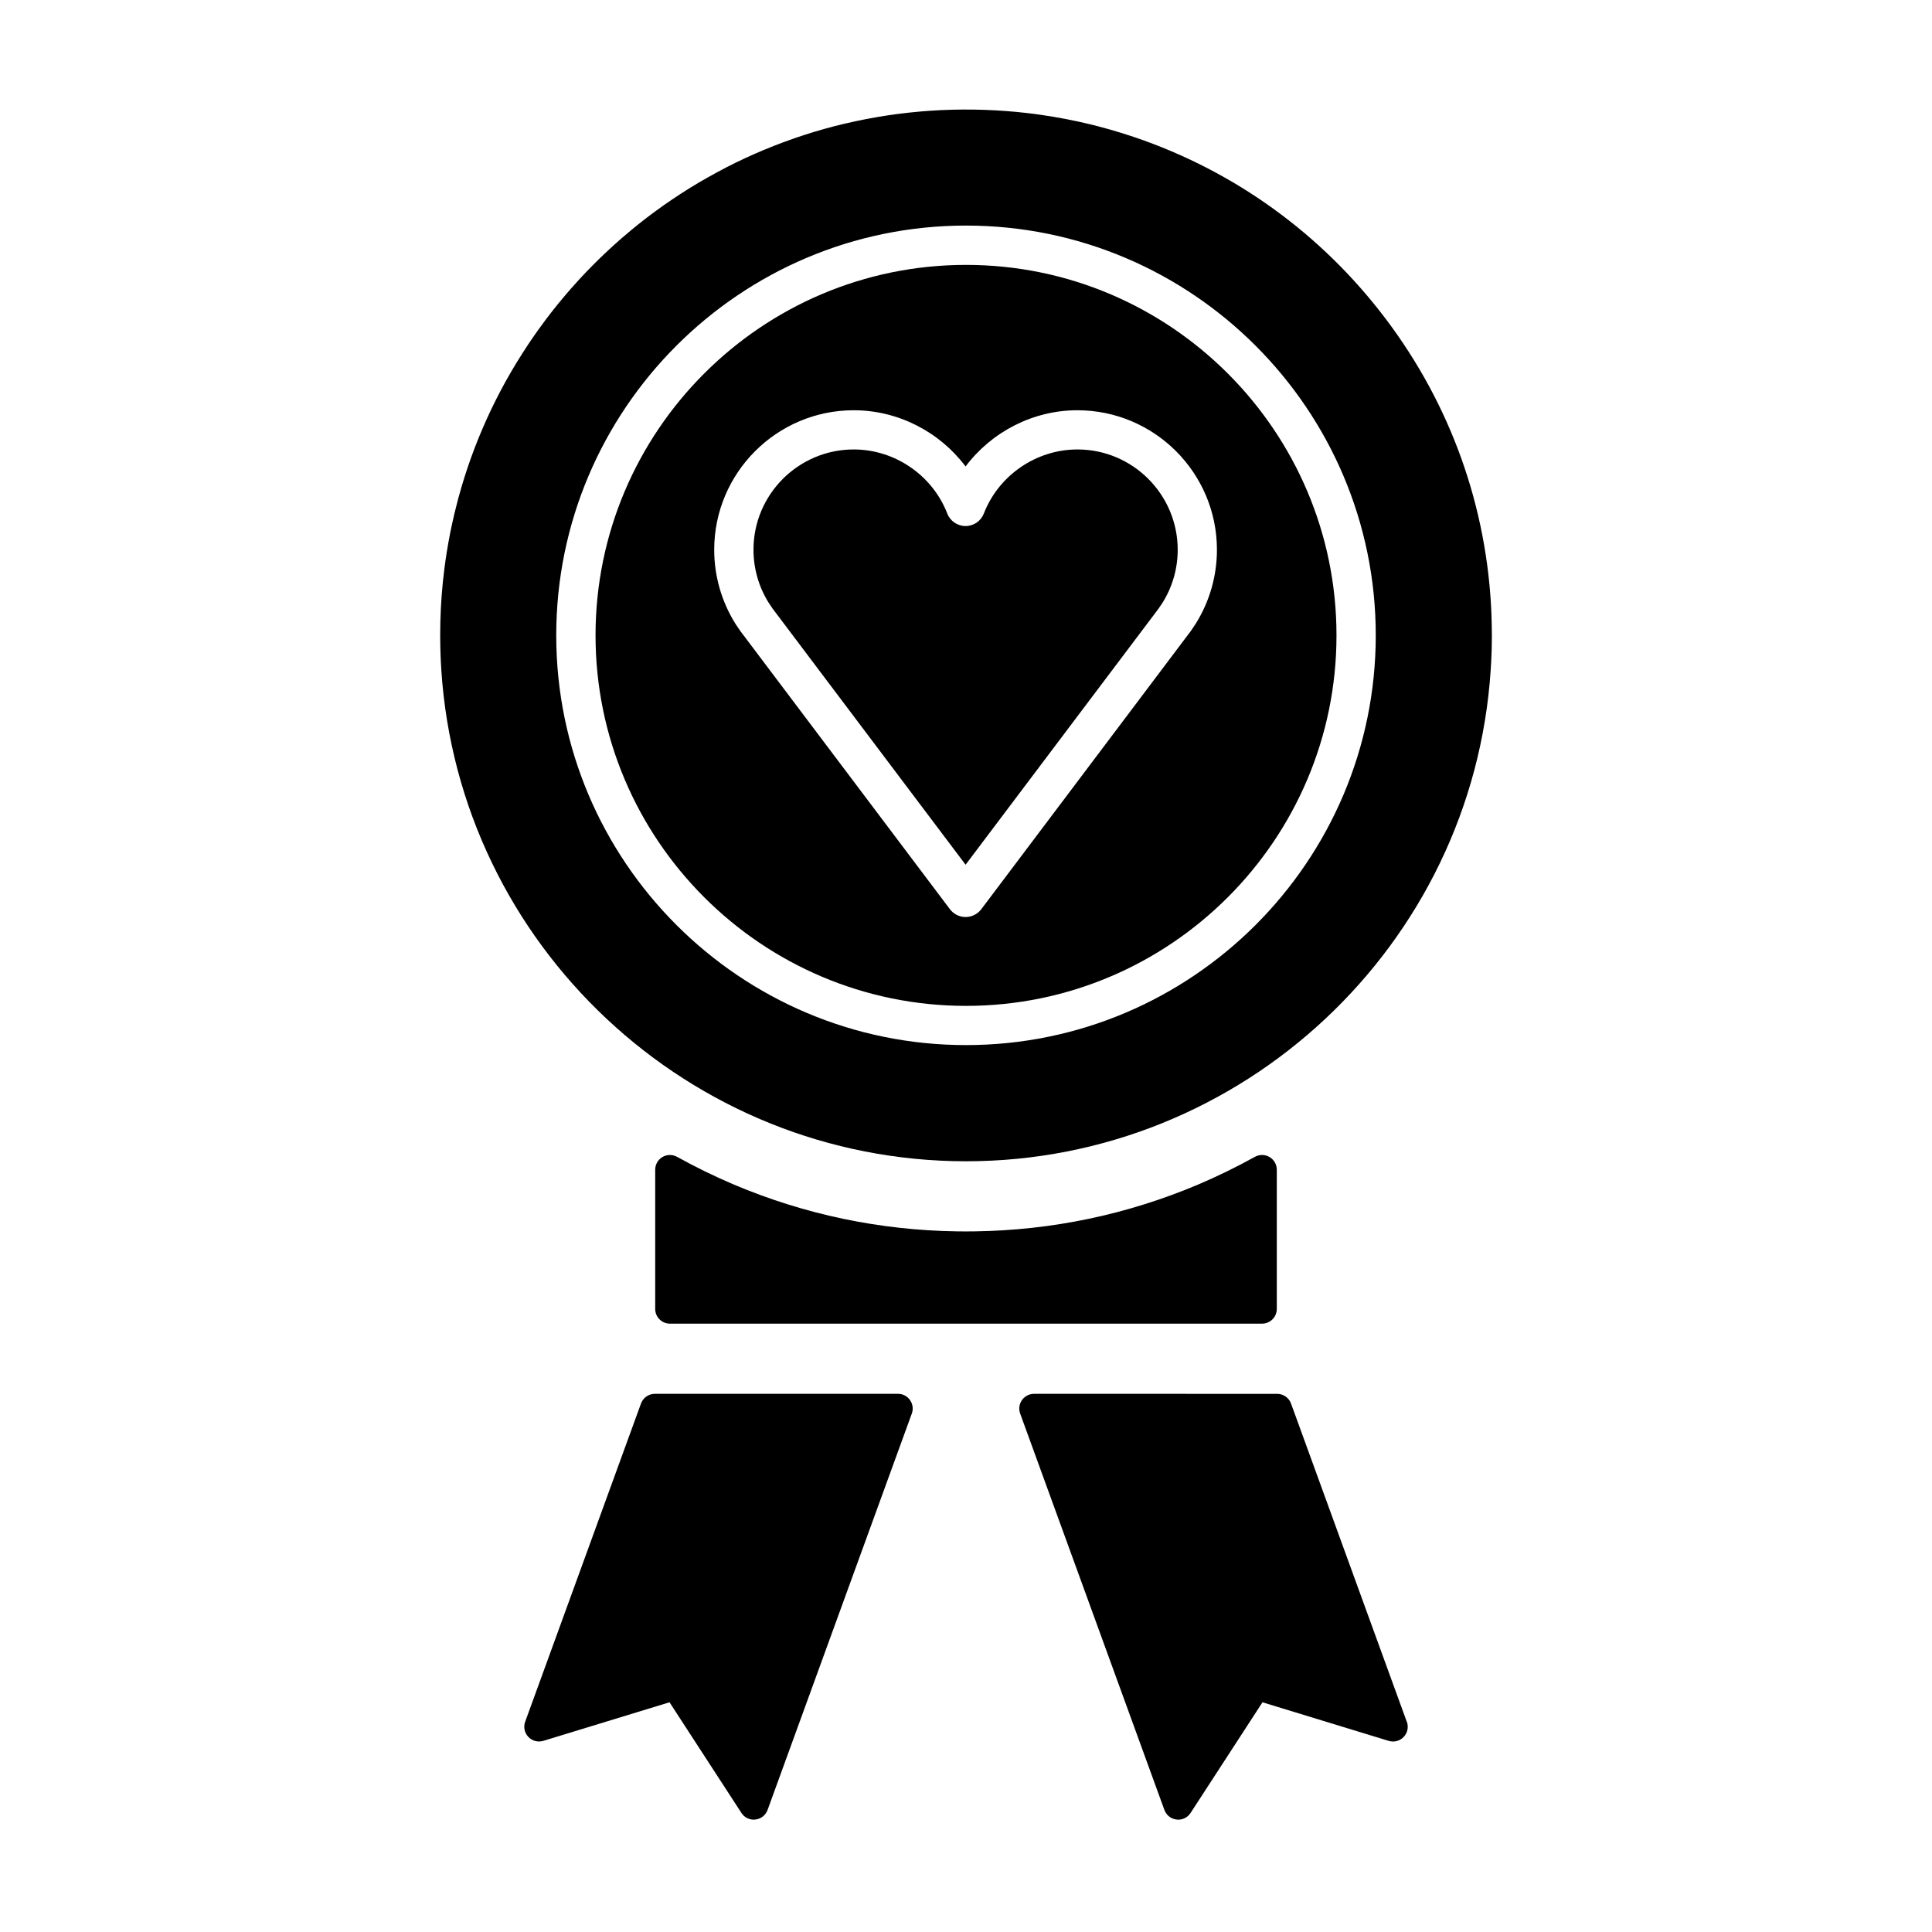
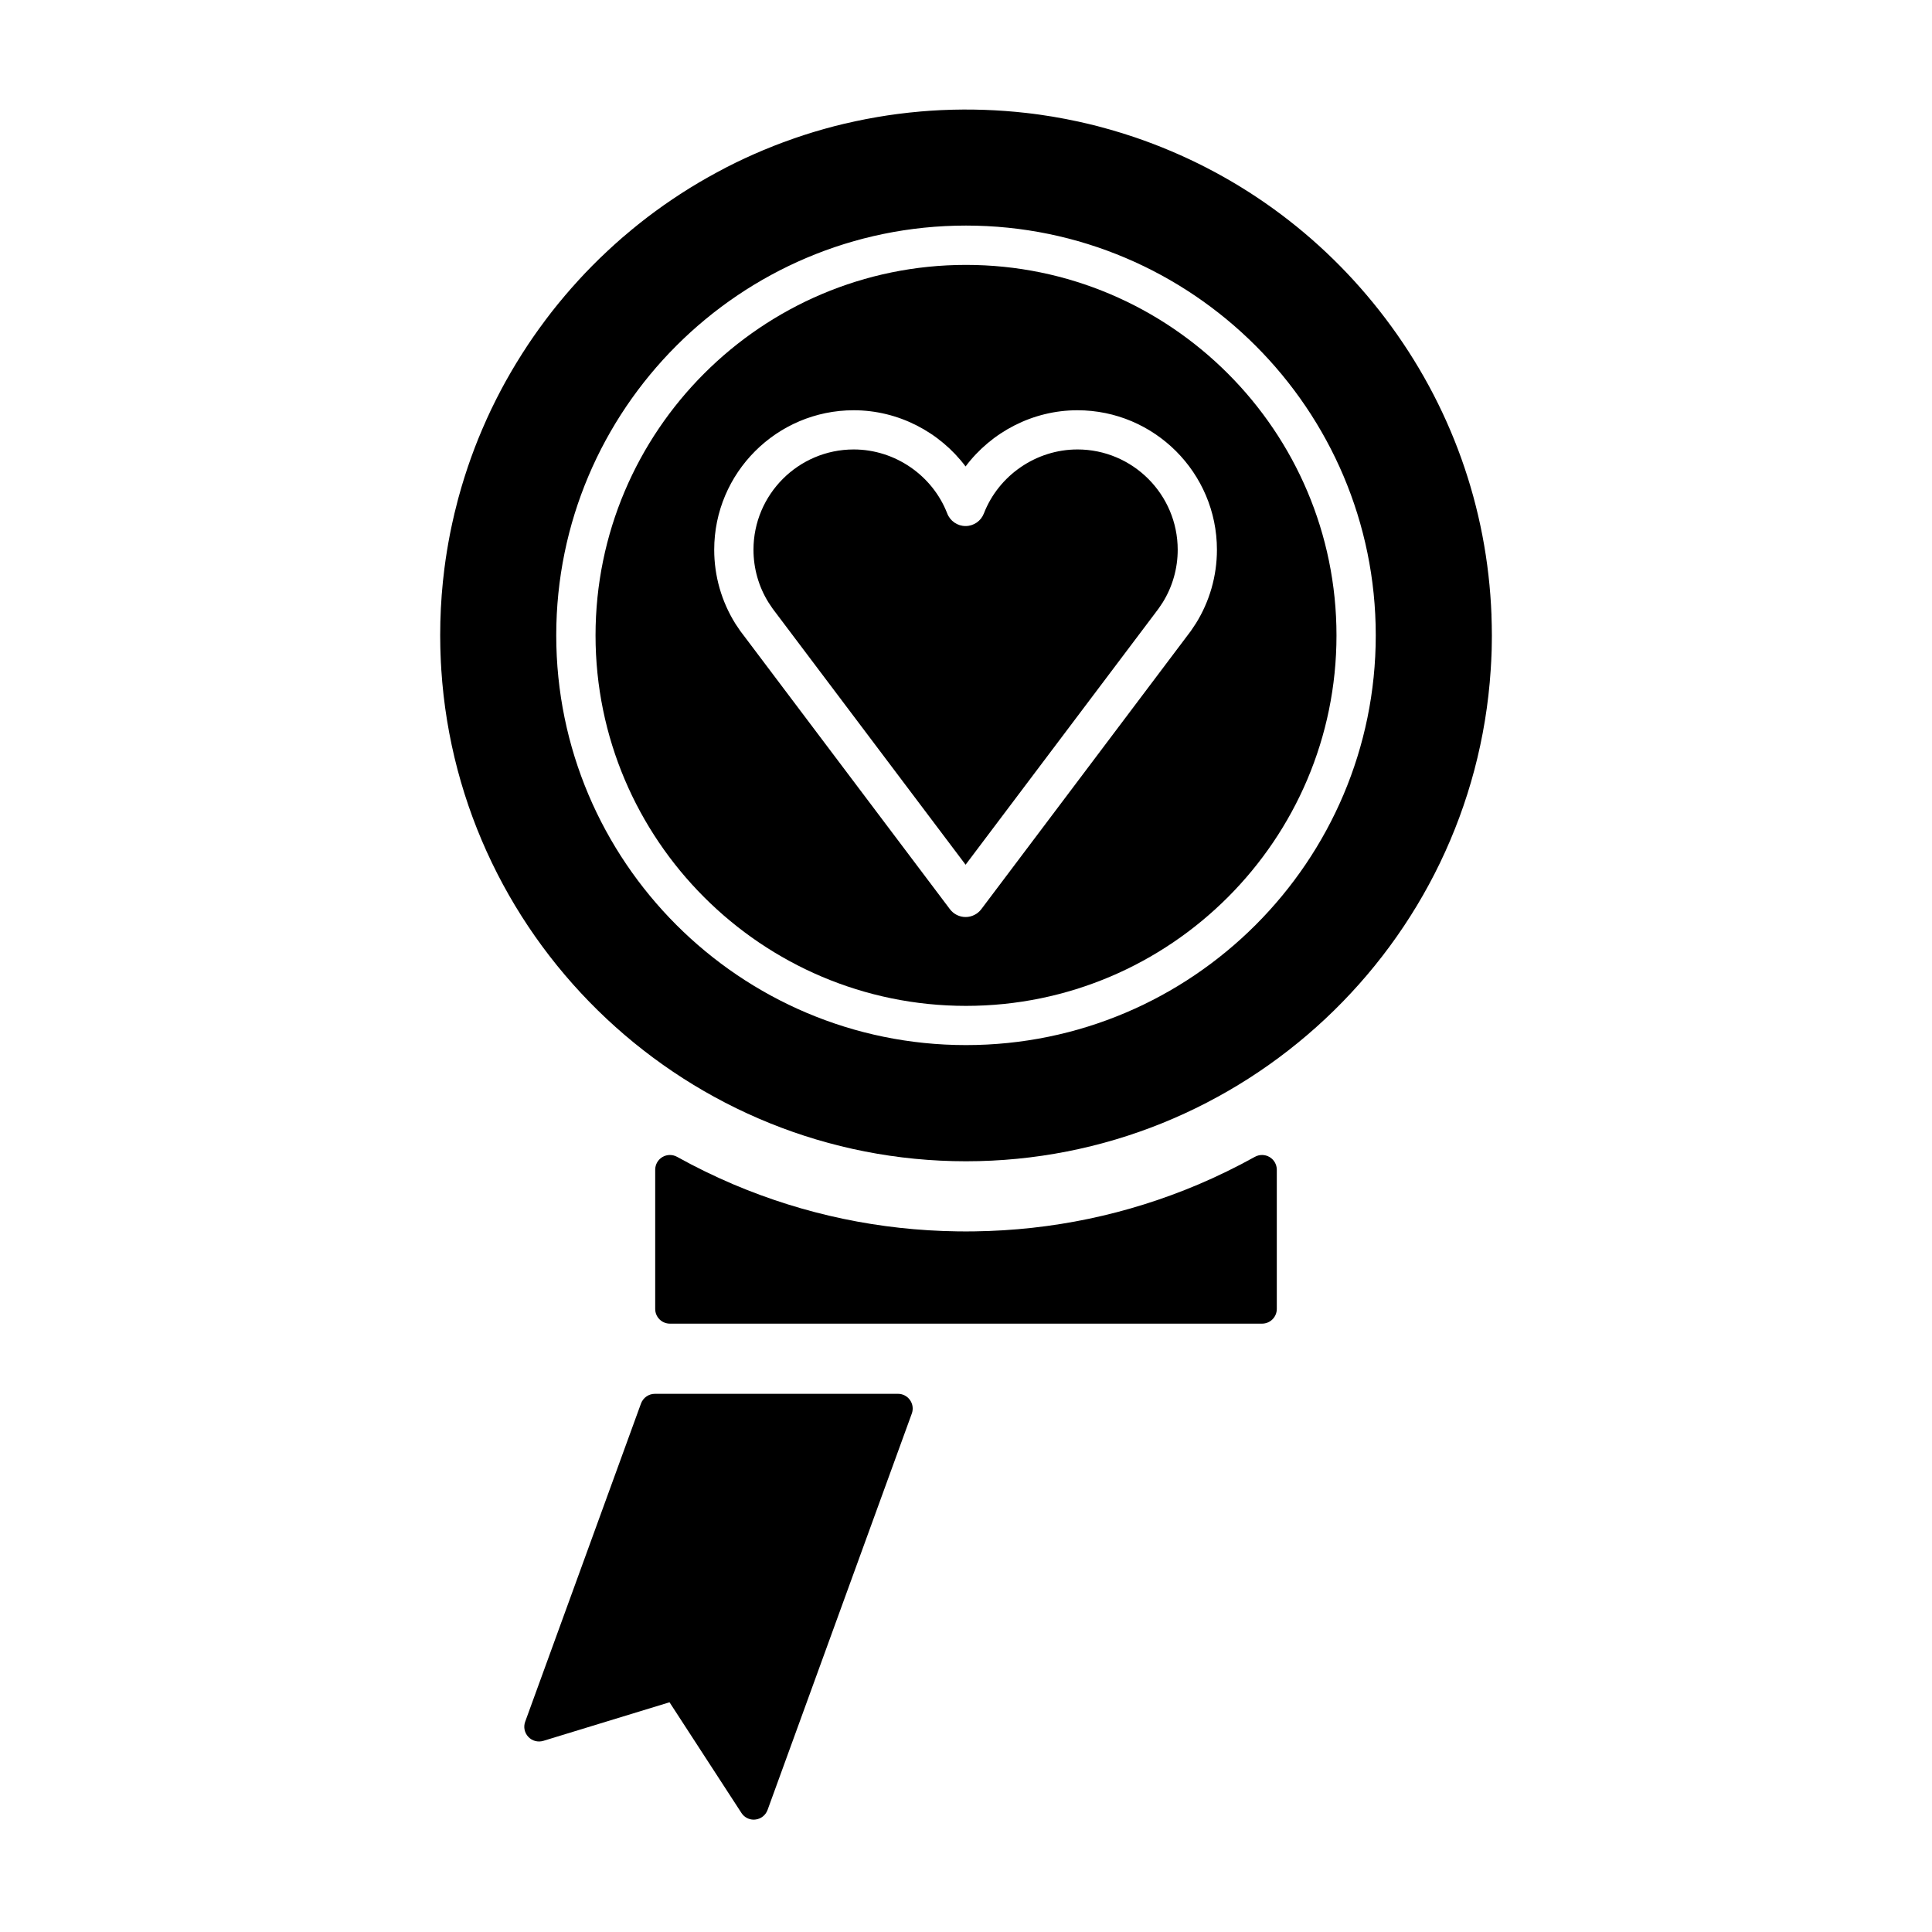
<svg xmlns="http://www.w3.org/2000/svg" fill="#000000" width="800px" height="800px" version="1.1" viewBox="144 144 512 512">
  <g>
    <path d="m429.52 263.11c-10.883 0-20.848 6.82-24.789 16.973-0.77 2-2.699 3.324-4.848 3.324-2.152 0-4.074-1.32-4.852-3.324-3.934-10.152-13.895-16.973-24.781-16.973-14.652 0-26.57 11.922-26.57 26.57 0 4.957 1.371 9.789 3.977 13.977l1.082 1.613c0.207 0.293 0.422 0.578 0.648 0.863 0.02 0.031 0.047 0.055 0.066 0.086l50.438 66.941 50.438-66.938c0.02-0.031 0.039-0.055 0.059-0.086 0.223-0.293 0.449-0.578 0.66-0.875l1.078-1.602c2.606-4.188 3.977-9.02 3.977-13.977-0.008-14.652-11.93-26.574-26.582-26.574z" />
    <path d="m400 214.2c-54.141 0-98.176 44.043-98.176 98.184 0 54.133 44.039 98.184 98.176 98.184 54.133 0 98.184-44.047 98.184-98.184-0.004-54.141-44.051-98.184-98.184-98.184zm60.902 95.051c-0.023 0.047-0.055 0.09-0.098 0.141l-1.168 1.75c-0.031 0.047-0.059 0.09-0.102 0.141-0.297 0.414-0.609 0.836-0.945 1.254l-54.539 72.41c-0.988 1.305-2.527 2.074-4.156 2.074-1.637 0-3.176-0.766-4.156-2.074l-54.559-72.414c-0.324-0.406-0.629-0.82-0.934-1.234-0.035-0.047-0.066-0.098-0.102-0.141l-1.188-1.762c-0.031-0.047-0.059-0.102-0.09-0.141-3.656-5.863-5.594-12.625-5.594-19.562 0-20.391 16.586-36.973 36.973-36.973 11.766 0 22.746 5.719 29.641 14.895 6.887-9.168 17.863-14.895 29.633-14.895 20.395 0 36.98 16.586 36.98 36.973 0 6.93-1.934 13.695-5.598 19.559z" />
    <path d="m539.26 307c-1.09-28.59-10.816-55.777-28.121-78.621-16.992-22.434-39.992-39.035-66.477-48.023-2.144-0.727-4.336-1.406-6.543-2.035-1.047-0.301-2.144-0.598-3.32-0.906-1.656-0.422-3.356-0.828-5.055-1.199-1.109-0.238-2.242-0.473-3.394-0.695-2.328-0.449-4.641-0.832-6.879-1.145-1.098-0.152-2.273-0.309-3.481-0.441-7.367-0.84-14.902-1.098-22.219-0.766l-0.484 0.02c-0.84 0.039-1.684 0.086-2.523 0.145-0.152 0.004-0.309 0.016-0.484 0.031-0.816 0.055-1.633 0.121-2.449 0.191-0.023 0.004-0.051 0.004-0.074 0.012h-0.031c-0.031 0-0.066 0.004-0.102 0.012-0.848 0.074-1.699 0.156-2.57 0.25l-0.492 0.055c-0.836 0.09-1.676 0.188-2.481 0.297l-0.406 0.051c-0.785 0.105-1.57 0.211-2.352 0.332-0.039 0.004-0.102 0.016-0.141 0.02-0.074 0.016-0.145 0.023-0.223 0.035-0.812 0.121-1.629 0.262-2.438 0.395-0.02 0.004-0.035 0.012-0.055 0.012l-0.457 0.082c-0.828 0.145-1.656 0.293-2.434 0.441l-0.215 0.039c-0.031 0.004-0.059 0.012-0.086 0.02-0.781 0.145-1.559 0.312-2.316 0.473-0.152 0.031-0.309 0.059-0.457 0.098-0.789 0.176-1.582 0.352-2.402 0.543l-0.492 0.105c-0.805 0.191-1.605 0.395-2.414 0.598-0.023 0.004-0.055 0.012-0.082 0.02-0.02 0.004-0.039 0.012-0.059 0.016-0.801 0.207-1.594 0.418-2.379 0.641l-0.367 0.105c-0.023 0.004-0.051 0.016-0.074 0.02-0.781 0.223-1.562 0.453-2.336 0.68-0.02 0.004-0.047 0.016-0.066 0.02-0.117 0.035-0.227 0.07-0.395 0.117-0.77 0.238-1.543 0.484-2.309 0.73-0.039 0.012-0.082 0.023-0.121 0.035-0.789 0.262-1.578 0.527-2.363 0.797-0.168 0.055-0.344 0.117-0.469 0.168-0.777 0.266-1.559 0.551-2.301 0.828l-0.406 0.145c-0.73 0.277-1.461 0.551-2.203 0.84l-0.203 0.082c-0.766 0.301-1.531 0.609-2.297 0.934-0.02 0.004-0.039 0.016-0.066 0.023-0.09 0.039-0.191 0.082-0.289 0.121l-0.07 0.023c-0.016 0.004-0.035 0.016-0.051 0.02-0.742 0.316-1.477 0.629-2.211 0.957-0.082 0.031-0.168 0.07-0.246 0.105l-0.066 0.027c-0.707 0.316-1.41 0.629-2.082 0.941-0.121 0.055-0.242 0.109-0.367 0.172-0.73 0.332-1.449 0.68-2.207 1.047l-0.402 0.203c-0.734 0.352-1.461 0.727-2.168 1.082l-0.168 0.094c-0.016 0.012-0.031 0.016-0.047 0.023-0.684 0.359-1.359 0.715-2.039 1.082-0.141 0.07-0.281 0.141-0.398 0.215-0.711 0.383-1.41 0.77-2.137 1.18l-0.371 0.207c-0.715 0.402-1.426 0.812-2.133 1.23-0.016 0.012-0.031 0.02-0.047 0.023-0.715 0.418-1.422 0.852-2.16 1.309l-0.121 0.07c-0.082 0.051-0.16 0.102-0.246 0.156-0.676 0.418-1.344 0.84-2.023 1.281l-0.352 0.227c-0.66 0.434-1.32 0.863-2.004 1.328-0.031 0.016-0.059 0.035-0.09 0.055-0.656 0.441-1.309 0.898-1.965 1.355l-0.059 0.039-0.328 0.223c-0.023 0.02-0.051 0.035-0.074 0.055-0.656 0.469-1.309 0.938-1.93 1.391l-0.316 0.227c-0.609 0.453-1.219 0.906-1.824 1.367-0.086 0.066-0.172 0.133-0.258 0.195-0.629 0.484-1.254 0.977-1.891 1.473-0.02 0.016-0.035 0.031-0.055 0.047-0.105 0.082-0.207 0.16-0.332 0.262-0.637 0.504-1.258 1.02-1.895 1.543l-0.195 0.168c-0.594 0.492-1.18 0.988-1.789 1.512l-0.266 0.215c-0.598 0.52-1.188 1.047-1.785 1.578-0.066 0.059-0.133 0.117-0.195 0.176l-0.121 0.105c-0.02 0.02-0.039 0.035-0.059 0.055-0.598 0.543-1.199 1.09-1.793 1.641-0.023 0.02-0.055 0.051-0.086 0.082l-0.016 0.016c-0.578 0.539-1.152 1.09-1.727 1.641l-0.262 0.246c-0.004 0.004-0.039 0.039-0.047 0.047-0.562 0.551-1.125 1.102-1.676 1.664-0.074 0.074-0.156 0.152-0.23 0.227l-0.117 0.117c-0.57 0.578-1.137 1.164-1.699 1.75-0.035 0.035-0.066 0.07-0.098 0.102-0.543 0.574-1.082 1.152-1.602 1.715-0.117 0.125-0.23 0.25-0.332 0.367-0.539 0.59-1.074 1.18-1.605 1.785l-0.266 0.301c-0.508 0.578-1.012 1.164-1.535 1.777l-0.121 0.141c-0.52 0.613-1.031 1.23-1.535 1.848-0.109 0.141-0.227 0.281-0.344 0.418-0.5 0.613-1.004 1.234-1.473 1.844l-0.227 0.293c-0.465 0.594-0.926 1.199-1.359 1.777l-0.039 0.055c-0.066 0.09-0.133 0.176-0.18 0.238-0.484 0.641-0.957 1.289-1.414 1.926l-0.309 0.418c-0.473 0.656-0.934 1.316-1.371 1.945l-0.137 0.203c-0.012 0.016-0.02 0.031-0.031 0.039-0.434 0.629-0.863 1.266-1.289 1.898-0.016 0.023-0.031 0.051-0.047 0.074l-0.176 0.273c-0.438 0.66-0.871 1.324-1.293 1.988-0.098 0.145-0.191 0.297-0.277 0.438-0.43 0.676-0.852 1.359-1.27 2.047-0.023 0.035-0.051 0.07-0.07 0.109-0.418 0.684-0.82 1.375-1.23 2.066-0.012 0.016-0.02 0.031-0.023 0.047l-0.207 0.348c-0.406 0.695-0.805 1.402-1.219 2.141l-0.176 0.316c-0.004 0.004-0.023 0.047-0.031 0.055-0.383 0.691-0.754 1.387-1.129 2.082-0.02 0.031-0.035 0.059-0.051 0.098-0.004 0.012-0.012 0.016-0.012 0.023-0.387 0.719-0.754 1.449-1.129 2.18-0.074 0.152-0.152 0.309-0.227 0.457-0.359 0.711-0.711 1.426-1.055 2.141-0.07 0.141-0.137 0.281-0.191 0.387-0.324 0.695-0.648 1.391-0.973 2.102l-0.121 0.258c-0.328 0.734-0.66 1.477-0.969 2.203l-0.191 0.438c-0.012 0.02-0.02 0.039-0.031 0.059-0.316 0.746-0.629 1.496-0.918 2.203-0.035 0.074-0.066 0.156-0.098 0.23l-0.047 0.109c-0.289 0.711-0.57 1.422-0.84 2.137l-0.141 0.359c-0.289 0.75-0.562 1.512-0.852 2.297l-0.176 0.484c-0.273 0.77-0.551 1.547-0.797 2.289-0.031 0.074-0.055 0.152-0.082 0.246-0.246 0.742-0.492 1.492-0.73 2.231l-0.137 0.434c-0.242 0.777-0.484 1.559-0.715 2.348l-0.133 0.457c-0.227 0.777-0.453 1.559-0.66 2.344-0.012 0.035-0.02 0.07-0.031 0.105l-0.238 0.91c-0.262 0.992-0.516 1.988-0.762 3.023l-0.051 0.195c-0.023 0.121-0.055 0.246-0.07 0.324-0.363 1.512-0.691 3.039-0.984 4.484l-0.121 0.594c-0.594 3.047-1.094 6.106-1.473 9.082-0.004 0.039-0.012 0.082-0.016 0.117-0.141 1.113-0.273 2.289-0.402 3.488-0.48 4.699-0.719 9.492-0.719 14.234 0 0.875 0.016 1.754 0.031 2.625v0.016 0.055c0.004 0.258 0.012 0.523 0.016 0.77 0.012 0.418 0.023 0.832 0.039 1.246v0.02c0 0.176 0.012 0.352 0.02 0.551 0.02 0.574 0.039 1.145 0.07 1.715l0.012 0.289c0.004 0.086 0.012 0.168 0.02 0.246 0.02 0.48 0.051 0.953 0.082 1.438v0.07c4.691 73.098 65.785 130.34 139.05 130.34 73.23 0 134.31-57.203 139.06-130.25v-0.117c0.012-0.074 0.02-0.156 0.02-0.238 0.047-0.555 0.066-1.109 0.098-1.668v-0.066l0.02-0.195v-0.074c0.012-0.328 0.031-0.656 0.039-0.984 0-0.059 0.012-0.125 0.012-0.188l0.031-0.816v-0.016c0.016-0.328 0.023-0.66 0.035-0.957 0.012-0.348 0.012-0.691 0.02-1.039v-0.207l0.012-0.637c0.012-0.637 0.02-1.27 0.02-1.898-0.012-1.805-0.039-3.617-0.109-5.383zm-139.26 113.96c-59.879 0-108.59-48.715-108.59-108.59 0-59.879 48.707-108.59 108.59-108.59 59.871 0 108.59 48.707 108.59 108.59 0.004 59.875-48.711 108.59-108.59 108.59z" />
    <path d="m381.98 513.38h-64.441c-1.641 0-3.102 1.027-3.672 2.574l-30.688 84.316c-0.508 1.391-0.188 2.949 0.84 4.027 1.02 1.078 2.555 1.473 3.969 1.047l33.441-10.223 19.055 29.32c0.719 1.125 1.953 1.785 3.266 1.785 0.152 0 0.293-0.012 0.441-0.031 1.473-0.16 2.719-1.152 3.223-2.543l38.223-105.04c0.438-1.188 0.266-2.527-0.469-3.566-0.719-1.047-1.914-1.668-3.188-1.668z" />
    <path d="m478.46 494.78c2.156 0 3.906-1.75 3.906-3.898v-36.898c0-1.375-0.734-2.66-1.926-3.359-1.199-0.707-2.672-0.715-3.875-0.055-4.926 2.734-9.996 5.203-15.078 7.359-18.766 7.934-38.691 12.113-59.203 12.395-1.531 0.023-3.047 0.023-4.586 0-20.504-0.281-40.422-4.457-59.199-12.395-5.078-2.156-10.152-4.625-15.074-7.359-1.211-0.66-2.68-0.648-3.871 0.055-1.188 0.699-1.918 1.984-1.918 3.359v36.898c0 2.156 1.75 3.898 3.898 3.898z" />
-     <path d="m486.14 515.96c-0.57-1.547-2.031-2.574-3.672-2.574l-64.445-0.004c-1.27 0-2.457 0.621-3.195 1.668-0.734 1.039-0.906 2.379-0.473 3.566l38.223 105.04c0.508 1.391 1.758 2.383 3.234 2.543 0.141 0.02 0.297 0.031 0.438 0.031 1.309 0 2.551-0.66 3.269-1.785l19.051-29.32 33.441 10.223c0.387 0.117 0.789 0.172 1.188 0.172 2.137-0.02 3.863-1.762 3.863-3.898 0-0.578-0.121-1.125-0.348-1.605z" />
  </g>
</svg>